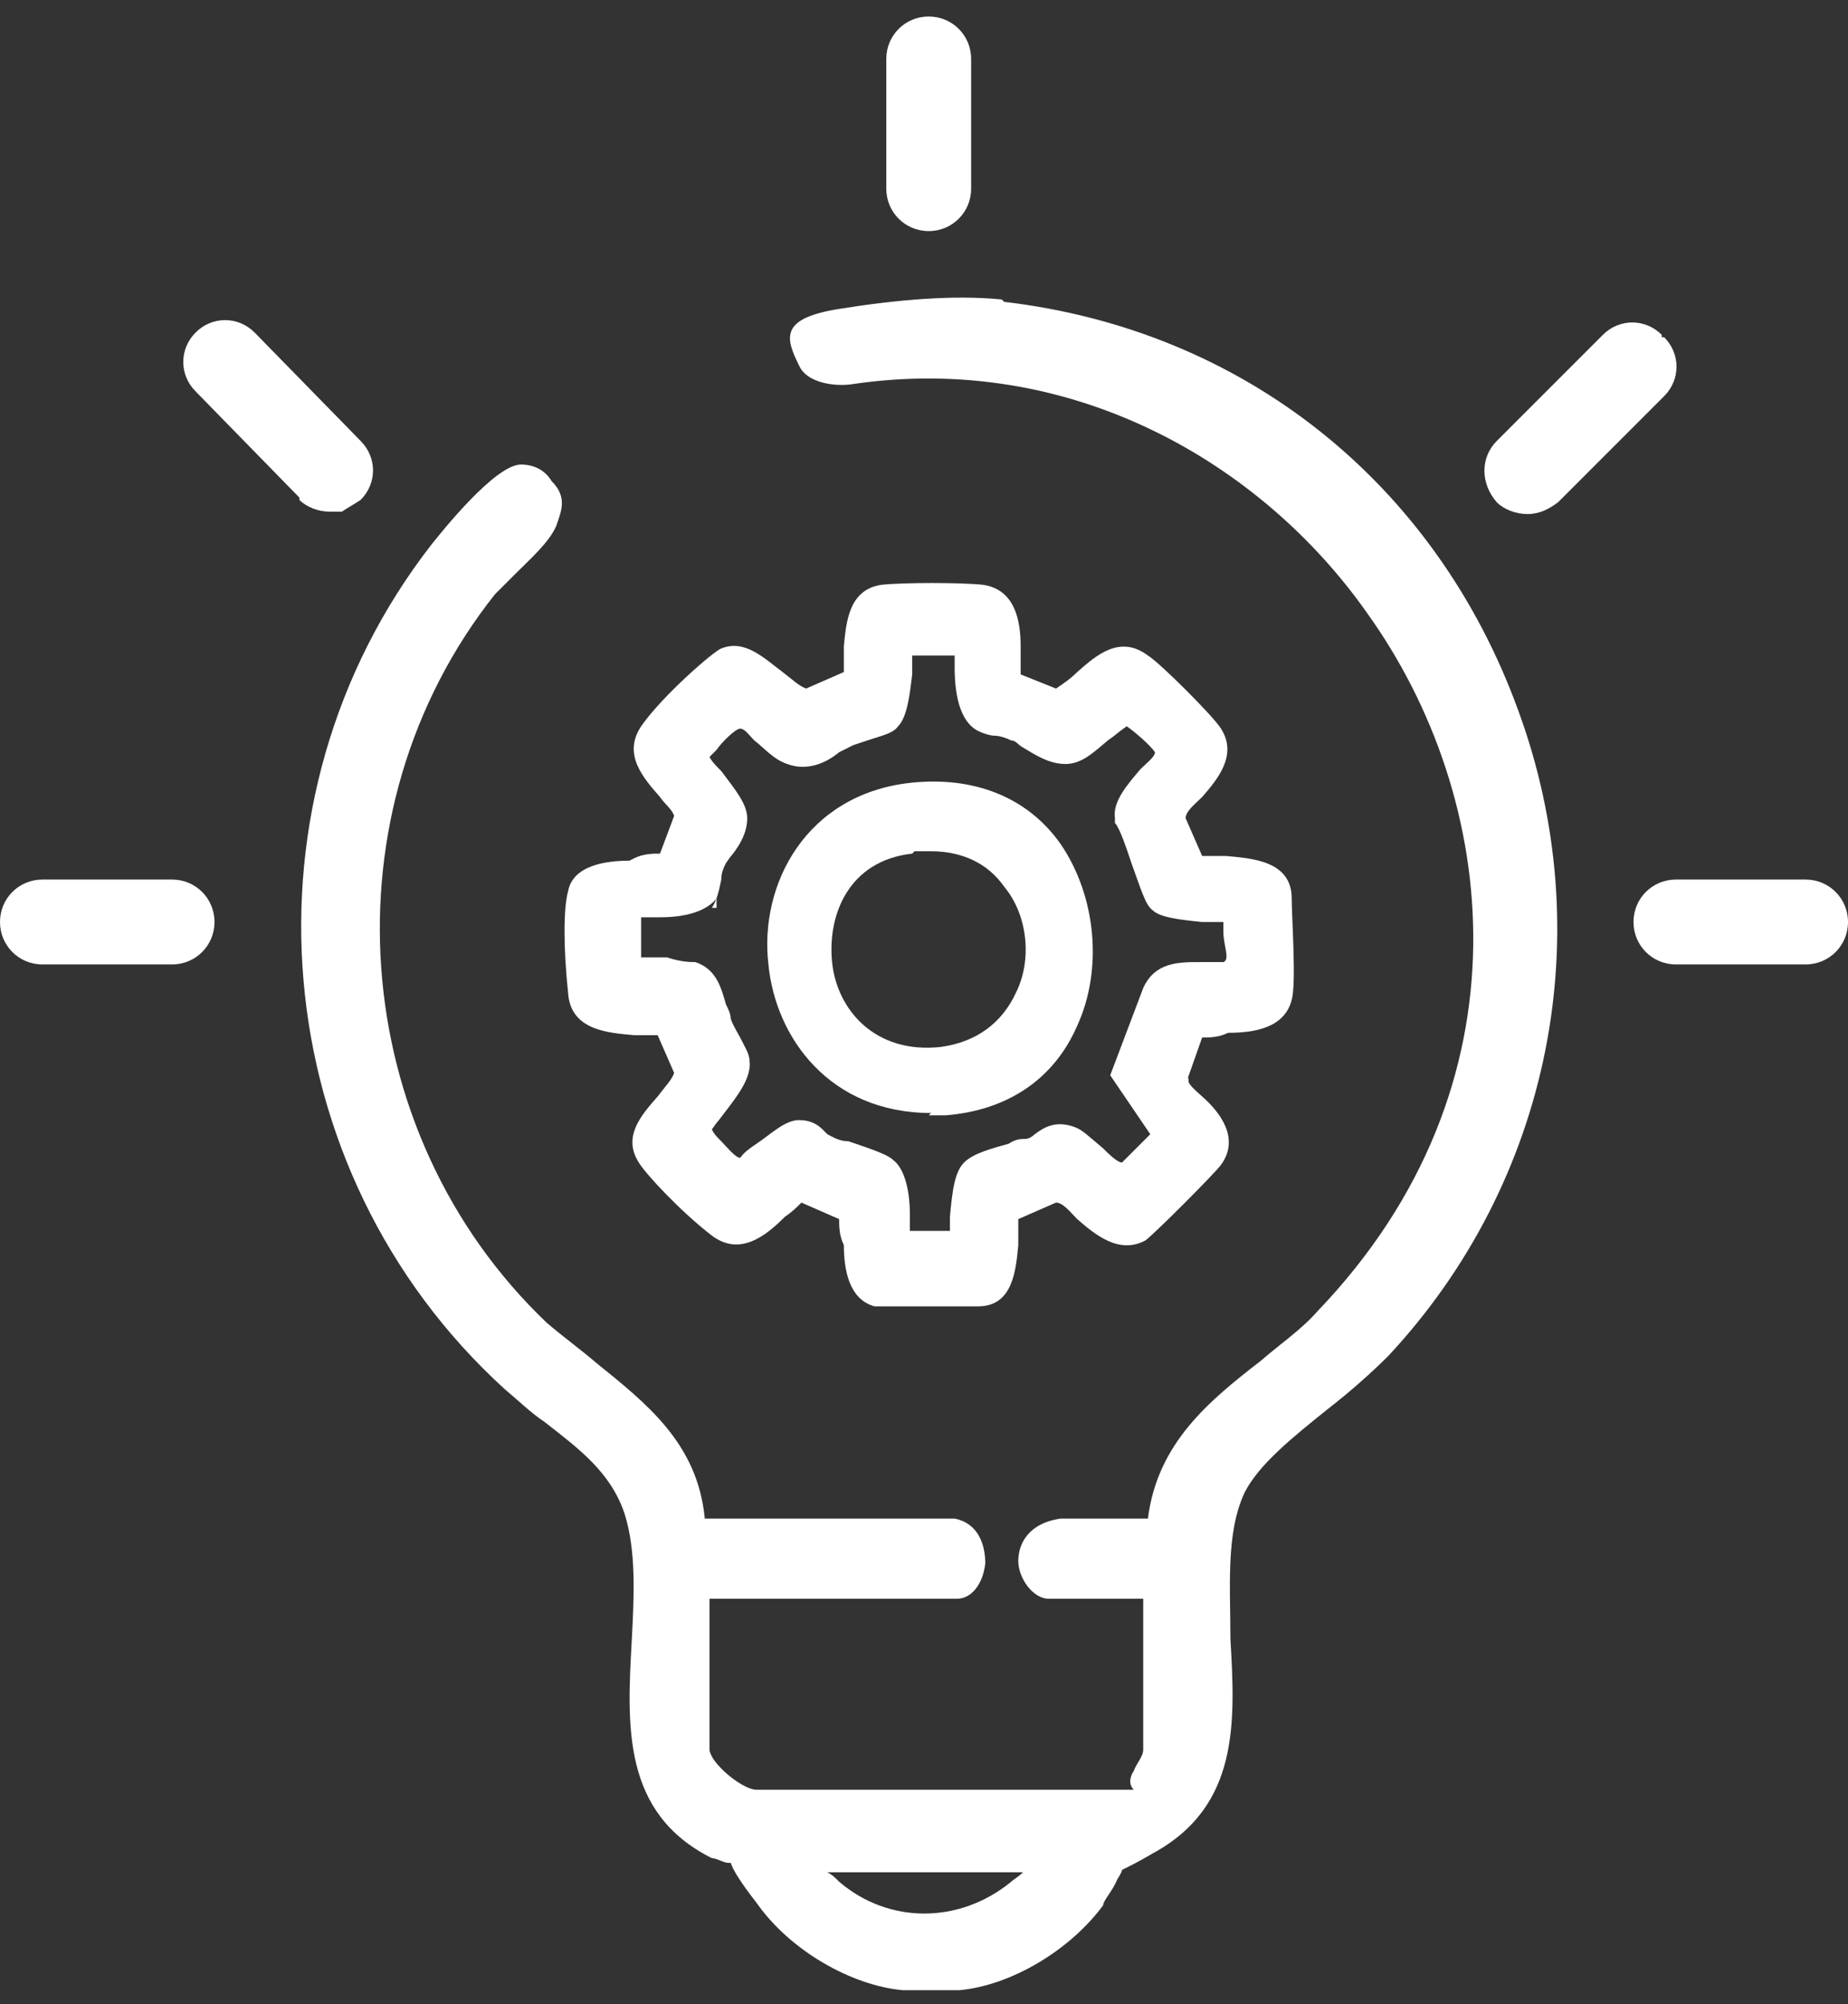
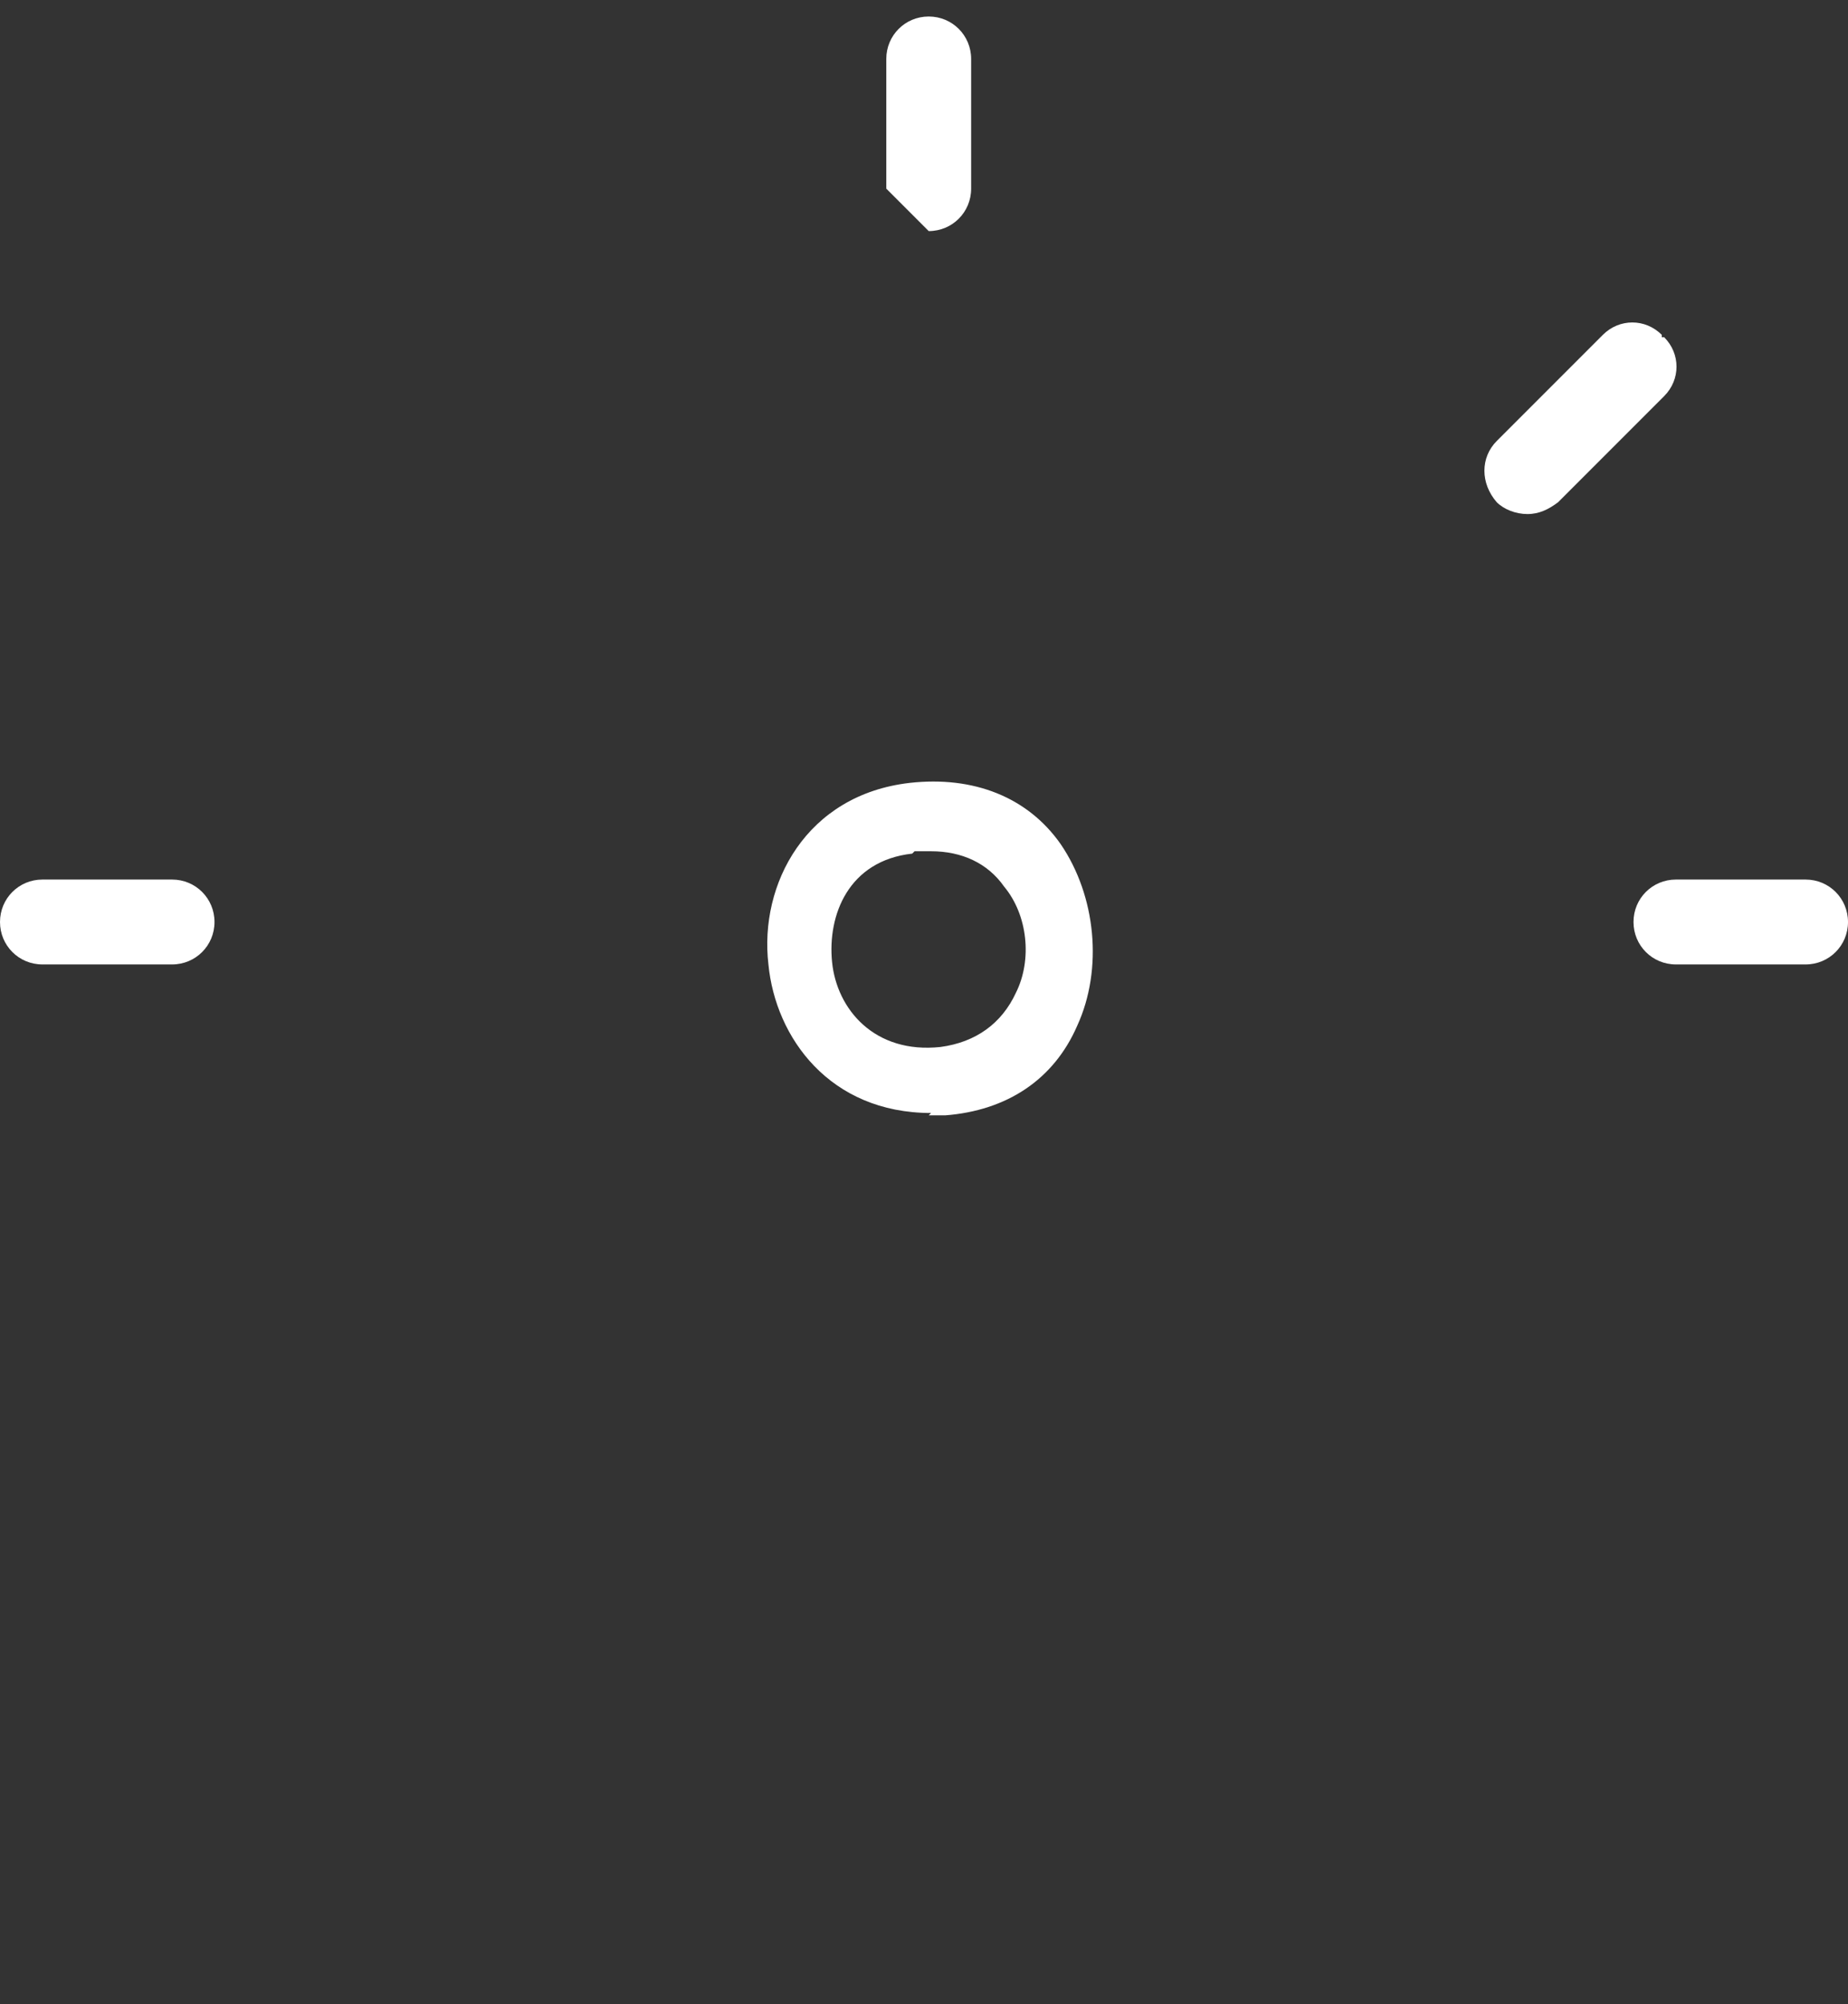
<svg xmlns="http://www.w3.org/2000/svg" id="Capa_2" version="1.1" viewBox="0 0 78.4 85">
  <rect x="0" y="0" width="78.4" height="85" fill="#333333" stroke="none" />
  <defs>
    <style>
      .st0 {
        fill: #fff;
      }
    </style>
  </defs>
-   <path class="st0" d="M42.5,12.7c-2-.2-4.4,0-6.9.4s-2.3,1.2-1.7,2.4c.3.7,1.4.9,2.2.8,9.3-1.4,17.4,3.3,21.9,9.7,5.6,7.8,7.1,20-2.1,29.6-.7.8-1.6,1.4-2.4,2.1-2.2,1.7-4.4,3.5-4.8,6.7h-1c-.7,0-1.5,0-2.7,0-1.4.2-1.8,1.1-1.8,1.8s.6,1.6,1.3,1.6h4v6.4c0,.3-.3.6-.4.9-.2.3-.2.6,0,.8h-7.2c-2.9,0-5.9,0-8.8,0-.3,0-.9-.3-1.5-.9-.4-.4-.5-.7-.5-.8v-6.4h10.5c.6,0,1.1-.6,1.2-1.5,0-.8-.3-1.7-1.3-1.9h-10.6c-.3-3.2-2.5-4.9-4.6-6.6-.7-.6-1.4-1.1-2.1-1.7-8.5-8.1-9.5-21.7-2.2-30.9l.8-.8c.7-.7,1.5-1.4,1.8-2.1.2-.6.5-1.2-.2-1.9-.3-.5-.8-.7-1.3-.7-1.1,0-3.4,2.9-3.8,3.4-8.4,10.8-7.1,26.5,3.1,35.8.6.5,1.1,1,1.7,1.4,1.4,1.1,2.8,2.1,3.4,3.9.5,1.6.4,3.5.3,5.4-.2,3.6-.4,7.3,3.4,9.2.2,0,.5.2.7.2h.1c.1.3.4.8,1.1,1.7,1.4,2,4,3.5,6.2,3.7h.8c.3,0,.8,0,1.6,0,2.2-.2,4.7-1.7,6.1-3.6,0-.2.4-.6.6-1.1,0,0,.2-.3.2-.4.4-.2.8-.4,1.3-.7,3.7-2,3.5-5.6,3.3-9.1,0-2.2-.2-4.5.6-6.2.6-1.2,2.1-2.4,3.6-3.6.9-.7,1.8-1.5,2.5-2.2,6.9-7.4,9-17.9,5.5-27.4-3.5-9.6-11.6-16.1-21.8-17.3h0ZM43.4,79.4c-.2.2-.4.3-.5.4-2.2,1.8-5.2,1.8-7.3,0-.2-.2-.3-.3-.5-.4h8.3Z" />
-   <path class="st0" d="M26.7,36.5c-1,0-2.4.2-2.6,1.3-.2.7-.2,2.4,0,4.3.1,1.6,1.7,1.7,2.8,1.8.4,0,.7,0,1,0l.7,1.6c-.1.3-.4.6-.7,1-.7.8-1.5,1.7-.8,2.8.3.5,1.8,2.1,3.1,3.1,1.2.9,2.3,0,3.1-.8.3-.2.5-.4.7-.6l1.6.7c0,.3,0,.7.2,1.1,0,1,.2,2.3,1.3,2.6.4,0,1.2,0,2.1,0h2.3c1.5,0,1.6-1.6,1.7-2.6,0-.4,0-.8,0-1.1l1.6-.7c.3,0,.6.4.9.7.8.7,1.8,1.5,2.9.9.4-.3,2.9-2.8,3.2-3.2.8-1.1,0-2.2-.8-2.9s-.5-.6-.6-.8l.6-1.7c.3,0,.7,0,1.1-.2,1.1,0,2.4-.2,2.7-1.4.2-.7,0-3.5,0-4.3,0-1.6-1.7-1.7-2.8-1.8-.4,0-.7,0-1,0l-.7-1.6c0-.3.4-.6.7-.9.7-.8,1.5-1.8.8-2.9-.3-.5-2.6-2.8-3.1-3.1-1.2-.9-2.2,0-3,.7-.3.3-.6.5-.9.7l-1.5-.6h0c0-.1,0-.1,0-.1,0-.3,0-.7,0-1.1,0-1-.2-2.4-1.6-2.6-.9-.1-3.4-.1-4.3,0-1.4.2-1.5,1.6-1.6,2.6,0,.4,0,.8,0,1.1l-1.6.7c-.3-.1-.6-.4-1-.7-.8-.6-1.6-1.4-2.6-1-.3.1-2.5,2-3.4,3.3-.8,1.2.1,2.2.8,3,.2.3.5.5.6.8l-.6,1.6c-.3,0-.7,0-1.1.2ZM30.2,38.5c.2-.3.3-.7.4-1.2,0-.3.1-.5.2-.7,0,0,.2-.3.3-.4.3-.4.6-.9.6-1.5s-.5-1.2-1.1-2c-.2-.2-.4-.4-.5-.6l.3-.3c.2-.3.8-.9,1-.9s.4.3.6.5c.4.3.8.8,1.4,1,.8.3,1.6,0,2.2-.5l.6-.3c0,0,.3-.1.6-.2.6-.2,1.1-.3,1.3-.6.4-.4.5-1.4.6-2.2v-.8h1.8v.5c0,1.1.2,2.3,1,2.7.2.1.5.2.7.2s.5.1.7.2c.2,0,.3.2.5.3.5.3,1.1.7,1.8.7s1.2-.5,1.8-1c.3-.2.5-.4.8-.6.3.2,1,.8,1.2,1.1,0,.2-.4.5-.6.7-.6.7-1.2,1.4-1.1,2.1h0v.2c.2.2.5,1.1.7,1.7.4,1.1.6,1.8.9,2,.3.3,1.1.4,2.1.5.3,0,.7,0,.9,0v.4c0,.6.3,1.2,0,1.3-.3,0-.6,0-1,0-.9,0-1.9,0-2.4,1.1l-1.4,3.7,1.7,2.5-1.2,1.2c-.2,0-.6-.4-.8-.6-.6-.5-.9-.8-1.2-.9-.8-.3-1.3,0-1.7.3,0,0-.2.2-.4.2s-.4,0-.7.2c-.7.2-1.5.4-1.9.8-.4.4-.5,1.2-.6,2.3v.6h-1.7v-.7c0-1.2-.3-2-.7-2.3-.2-.2-.7-.4-1.9-.8-.4,0-.7-.2-.9-.3,0,0,0,0-.2-.2-.2-.2-.5-.4-1-.4s0,0,0,0c-.6,0-1.2.6-1.8,1s-.6.5-.7.6c-.2,0-.6-.5-.8-.7-.2-.2-.3-.3-.4-.5,0,0,.2-.3.3-.4.6-.8,1.4-1.7,1.3-2.5,0-.3-.2-.6-.4-1-.1-.2-.3-.5-.4-.8,0-.2-.1-.4-.2-.6-.2-.7-.4-1.5-1.3-1.8-.2,0-.6,0-1.2-.2-.3,0-.8,0-1.1,0v-1.7c.2,0,.5,0,.8,0,1.2,0,2-.3,2.4-.8v.4Z" />
  <path class="st0" d="M39.4,47.3h.7c2.6-.2,4.6-1.5,5.6-3.8,1.1-2.4.8-5.5-.7-7.7-1.4-2-3.7-2.9-6.4-2.6h0c-4.4.5-6.4,4.3-6,7.7.3,3.1,2.6,6.3,6.9,6.3h0ZM38.8,36.1h.7c1.3,0,2.4.5,3.1,1.5,1,1.2,1.2,3.1.5,4.5-.6,1.3-1.7,2.1-3.2,2.3-2.8.3-4.4-1.6-4.6-3.6-.2-2,.7-4.3,3.4-4.6h0Z" />
-   <path class="st0" d="M39.4,9.8c1,0,1.8-.8,1.8-1.8V2.5c0-1-.8-1.8-1.8-1.8s-1.8.8-1.8,1.8v5.5c0,1,.8,1.8,1.8,1.8Z" />
+   <path class="st0" d="M39.4,9.8c1,0,1.8-.8,1.8-1.8V2.5c0-1-.8-1.8-1.8-1.8s-1.8.8-1.8,1.8v5.5Z" />
  <path class="st0" d="M70.5,14.2c-.7-.7-1.8-.7-2.5,0l-4.5,4.5c-.7.7-.7,1.8,0,2.6.3.3.8.5,1.3.5h0c.5,0,.9-.2,1.3-.5l4.5-4.5c.7-.7.7-1.8,0-2.5h-.1Z" />
-   <path class="st0" d="M12.7,21.2c.3.3.8.5,1.3.5h.5c.3-.2.5-.3.8-.5.7-.7.7-1.8,0-2.5l-4.5-4.6c-.7-.7-1.8-.7-2.5,0s-.7,1.8,0,2.5l4.4,4.5h0Z" />
  <path class="st0" d="M76.6,37.3h-5.5c-1,0-1.8.8-1.8,1.8s.8,1.8,1.8,1.8h5.5c1,0,1.8-.8,1.8-1.8s-.8-1.8-1.8-1.8Z" />
  <path class="st0" d="M7.3,37.3H1.8C.8,37.3,0,38.1,0,39.1s.8,1.8,1.8,1.8h5.5c1,0,1.8-.8,1.8-1.8s-.8-1.8-1.8-1.8Z" />
</svg>